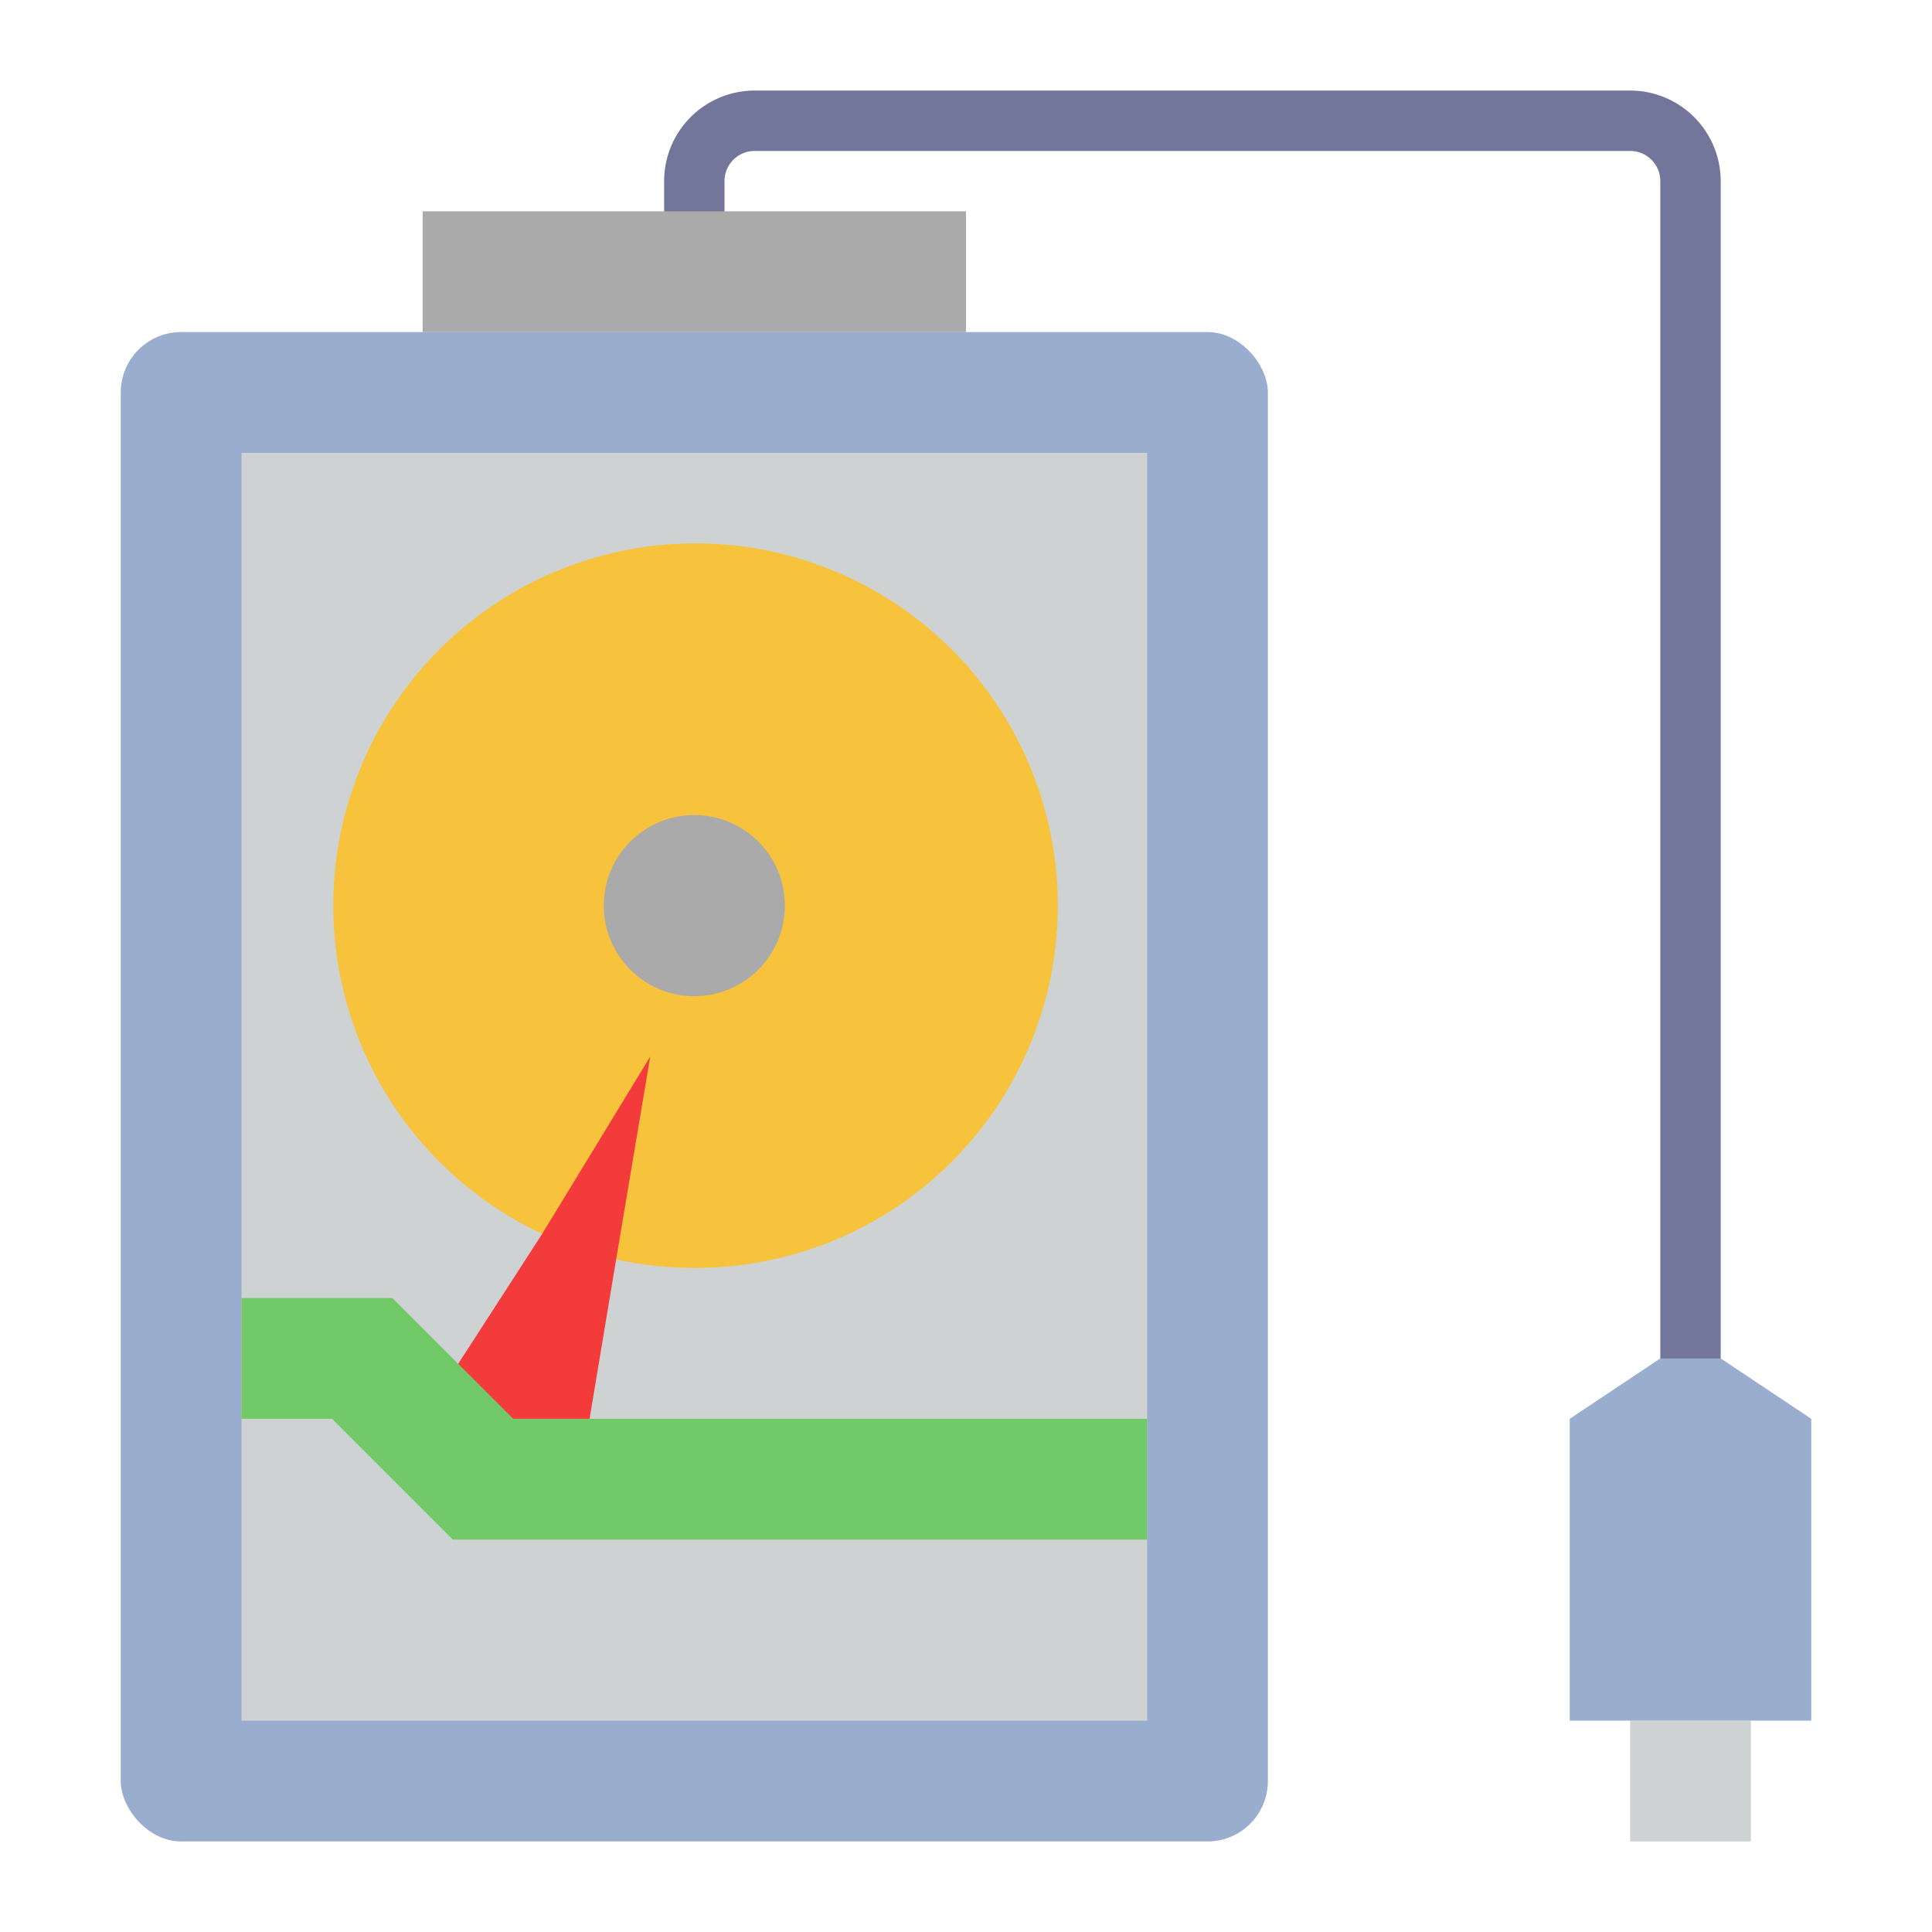
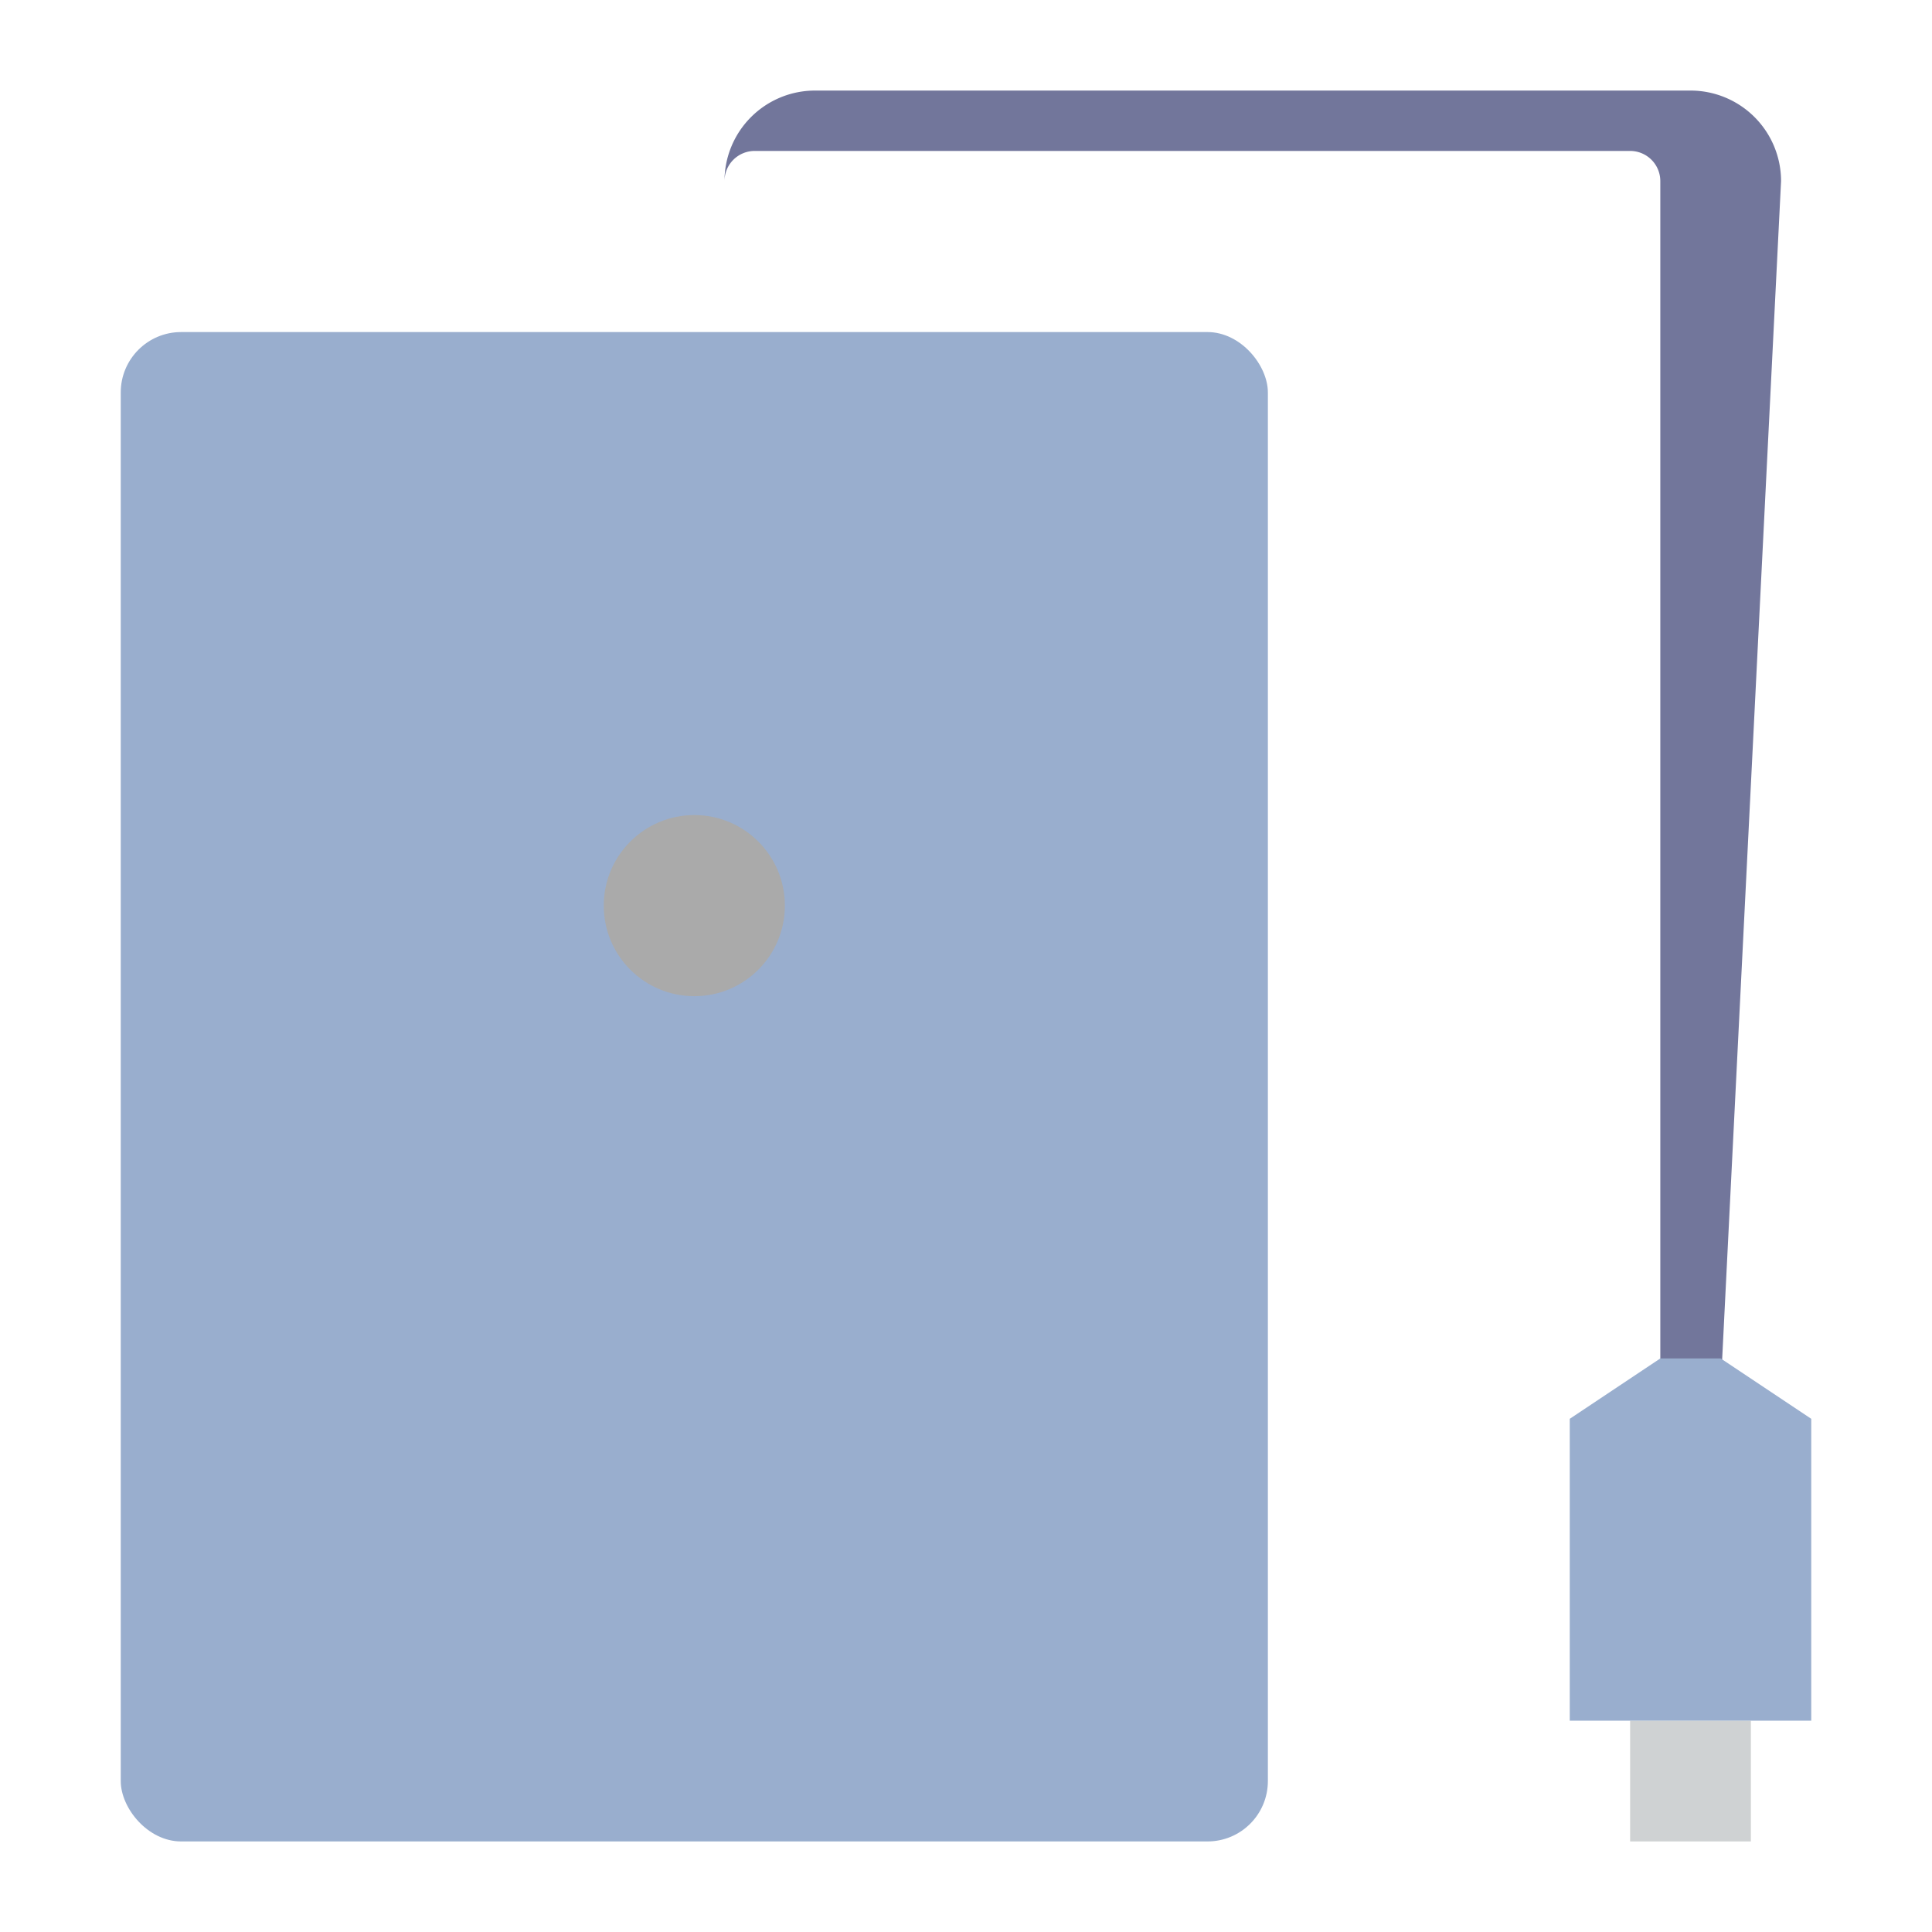
<svg xmlns="http://www.w3.org/2000/svg" id="Layer_1" height="512" viewBox="0 0 64 64" width="512" data-name="Layer 1">
-   <path d="m57 46h-2v-40a1 1 0 0 0 -1-1h-29a1 1 0 0 0 -1 1v2h-2v-2a3 3 0 0 1 3-3h29a3 3 0 0 1 3 3z" fill="#72769b" />
+   <path d="m57 46h-2v-40a1 1 0 0 0 -1-1h-29a1 1 0 0 0 -1 1v2v-2a3 3 0 0 1 3-3h29a3 3 0 0 1 3 3z" fill="#72769b" />
  <path d="m58 57v4h-4v-4" fill="#cfd2d3" />
  <path d="m60 57h-8v-10l3-2h2l3 2z" fill="#99aece" />
-   <path d="m14 11v-4h18v4" fill="#aaa" />
  <rect fill="#99aece" height="50" rx="2" width="38" x="4" y="11" />
-   <path d="m8 15h30v42h-30z" fill="#cfd2d3" />
-   <path d="m20.41 41.72a12.23 12.23 0 0 0 2.59.28 12 12 0 1 0 -5-1.11" fill="#f7c23c" />
-   <path d="m19.53 47 .88-5.28 1.13-6.72-3.59 5.89-3.95 6.11" fill="#f43b3b" />
  <circle cx="23" cy="30" fill="#aaa" r="3" />
-   <path d="m38 51h-23l-4-4h-3v-4h5l4 4h21" fill="#71c967" />
</svg>